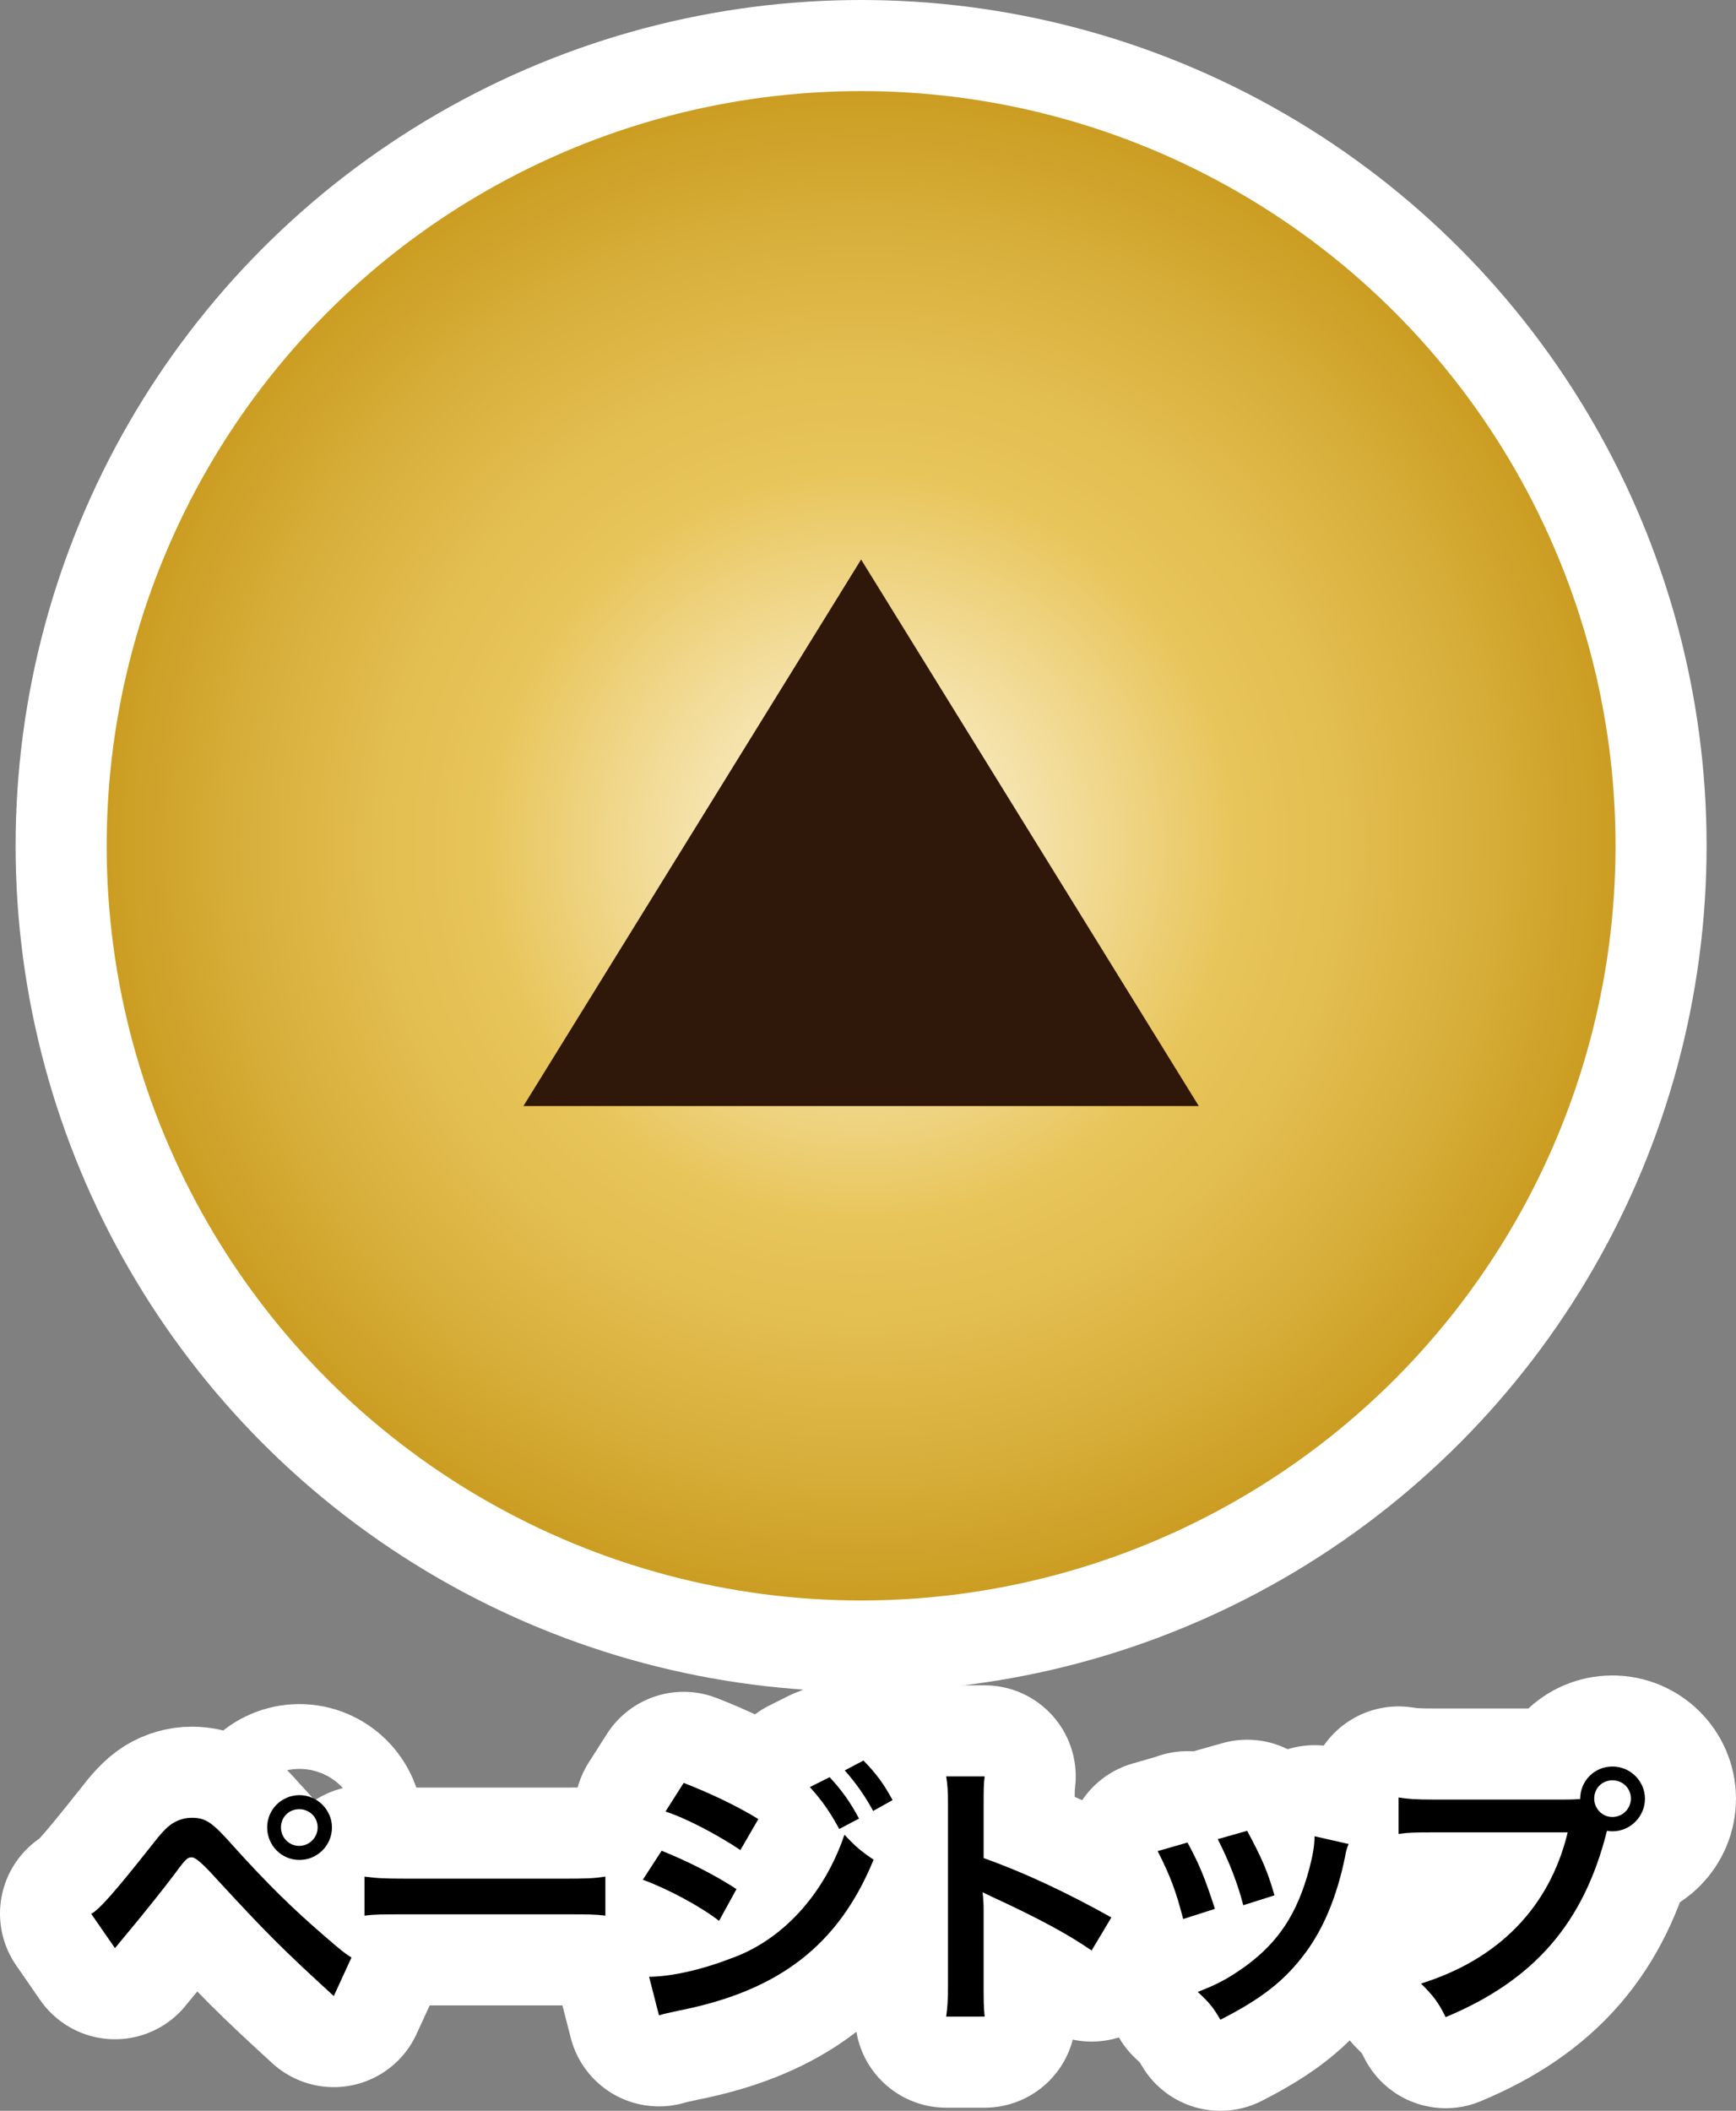
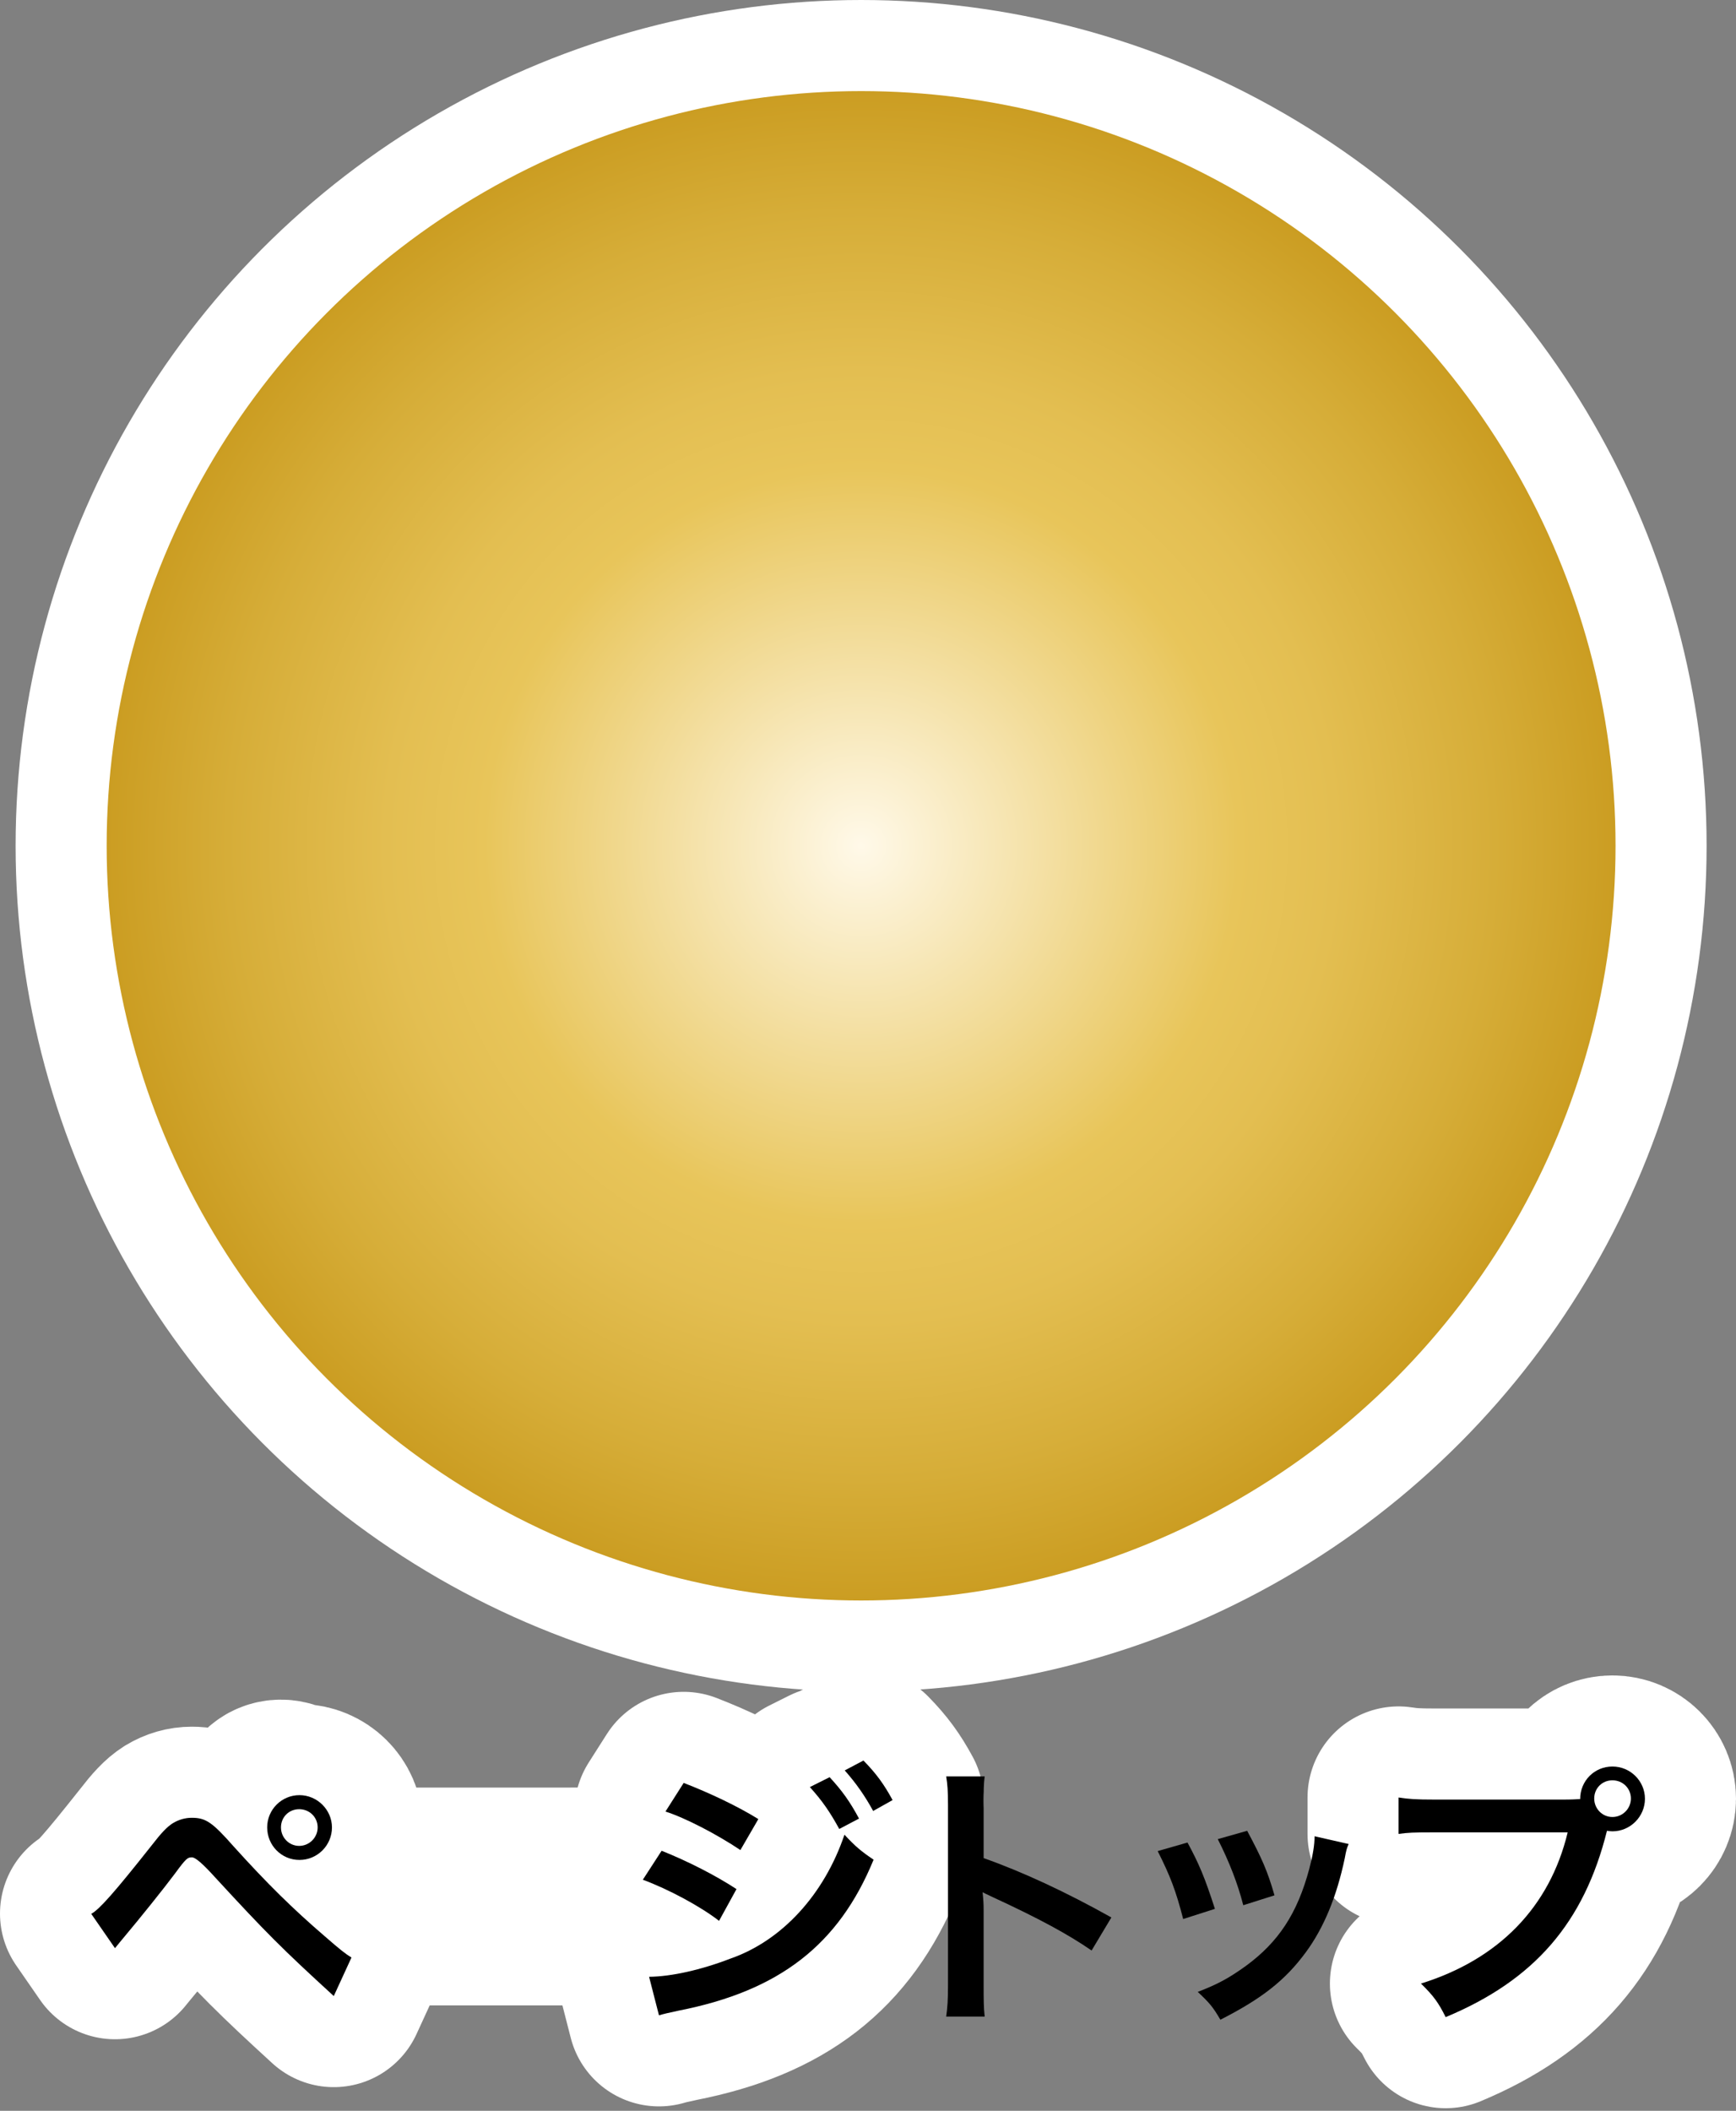
<svg xmlns="http://www.w3.org/2000/svg" id="_レイヤー_2" viewBox="0 0 66.73 81.11">
  <rect x="0" y="0" width="66.73" height="81.11" fill="#808080" stroke="none" />
  <defs>
    <style>.cls-1{fill:none;stroke:#fff;stroke-linecap:round;stroke-linejoin:round;stroke-width:7px;}.cls-2{fill:#000;}.cls-2,.cls-3,.cls-4{stroke-width:0px;}.cls-3{fill:url(#_名称未設定グラデーション);}.cls-4{fill:#2f1809;}</style>
    <radialGradient id="_名称未設定グラデーション" cx="33.1" cy="302.5" fx="33.1" fy="302.5" r="29" gradientTransform="translate(0 335) scale(1 -1)" gradientUnits="userSpaceOnUse">
      <stop offset="0" stop-color="#fff9e9" />
      <stop offset=".5" stop-color="#e8c55a" />
      <stop offset=".63" stop-color="#e3be51" />
      <stop offset=".84" stop-color="#d6ad38" />
      <stop offset="1" stop-color="#cb9d22" />
    </radialGradient>
  </defs>
  <g id="_レイヤー_2-2">
    <g id="_文字">
      <circle class="cls-1" cx="33.1" cy="32.5" r="29" />
-       <polygon class="cls-1" points="33.1 21.5 39.59 32 46.08 42.5 33.1 42.5 20.12 42.5 26.61 32 33.1 21.5" />
-       <path class="cls-1" d="M3.51,73.54c.31-.17.88-.81,2.32-2.63.37-.48.59-.71.81-.85.23-.14.48-.21.73-.21.54,0,.79.17,1.61,1.1,1.29,1.43,2.29,2.41,3.5,3.45.62.54.79.67,1.03.82l-.68,1.48c-2.02-1.85-2.57-2.4-4.57-4.57-.46-.51-.75-.76-.88-.76-.17,0-.22.03-.66.63-.44.59-1.35,1.72-1.93,2.41-.17.21-.22.26-.37.45l-.92-1.33h.01ZM12.76,70.22c0,.69-.56,1.25-1.25,1.25s-1.24-.56-1.24-1.25.56-1.24,1.24-1.24,1.25.56,1.25,1.24ZM10.8,70.22c0,.39.31.71.7.71s.71-.32.71-.71-.31-.7-.71-.7-.7.31-.7.7Z" />
+       <path class="cls-1" d="M3.51,73.54c.31-.17.88-.81,2.32-2.63.37-.48.59-.71.81-.85.23-.14.48-.21.73-.21.54,0,.79.17,1.61,1.1,1.29,1.43,2.29,2.41,3.5,3.45.62.54.79.67,1.03.82l-.68,1.48c-2.02-1.85-2.57-2.4-4.57-4.57-.46-.51-.75-.76-.88-.76-.17,0-.22.03-.66.63-.44.59-1.35,1.72-1.93,2.41-.17.21-.22.26-.37.45l-.92-1.33h.01ZM12.76,70.22c0,.69-.56,1.25-1.25,1.25s-1.24-.56-1.24-1.25.56-1.24,1.24-1.24,1.25.56,1.25,1.24ZM10.8,70.22s.71-.32.71-.71-.31-.7-.71-.7-.7.31-.7.7Z" />
      <path class="cls-1" d="M14.01,72.11c.47.06.68.08,1.75.08h5.76c1.07,0,1.28-.01,1.75-.08v1.5c-.43-.05-.55-.05-1.76-.05h-5.74c-1.21,0-1.33,0-1.76.05v-1.5Z" />
      <path class="cls-1" d="M25.44,71.12c1,.4,2.06.94,2.87,1.47l-.67,1.22c-.71-.55-1.93-1.21-2.93-1.58l.72-1.11h.01ZM24.96,75.96c.84-.01,1.98-.26,3.12-.7,1.98-.69,3.6-2.46,4.38-4.76.42.45.63.63,1.12.96-1.34,3.27-3.62,5.04-7.49,5.8-.46.1-.55.12-.76.18l-.38-1.48h0ZM26.28,68.51c1.01.39,2.1.91,2.87,1.39l-.69,1.19c-.88-.59-2.1-1.23-2.88-1.48l.7-1.1ZM31.89,68.29c.47.51.77.92,1.13,1.59l-.76.4c-.36-.66-.66-1.09-1.13-1.61l.76-.38ZM33.57,69.6c-.32-.59-.68-1.1-1.1-1.57l.72-.38c.49.5.79.91,1.12,1.52l-.75.42h.01Z" />
-       <path class="cls-1" d="M36.37,77.49c.05-.35.07-.64.07-1.21v-6.92c0-.53-.02-.81-.07-1.1h1.48c-.04.32-.04.46-.04,1.13v2.01c1.48.52,3.18,1.31,4.91,2.28l-.76,1.27c-.9-.62-2.02-1.23-3.82-2.06-.25-.12-.28-.13-.37-.18.03.3.04.43.04.73v2.85c0,.56,0,.84.04,1.2h-1.48Z" />
-       <path class="cls-1" d="M45.64,70.79c.45.83.67,1.35,1.06,2.56l-1.22.39c-.28-1.09-.5-1.66-.98-2.61l1.15-.33h-.01ZM51.84,70.86c-.07.16-.09.22-.15.55-.31,1.47-.8,2.66-1.49,3.6-.8,1.09-1.7,1.79-3.29,2.6-.28-.48-.41-.64-.87-1.07.76-.29,1.2-.53,1.84-.99,1.26-.92,1.99-2.02,2.45-3.75.14-.53.2-.91.2-1.24l1.32.3h0ZM47.94,70.35c.57,1.07.78,1.54,1.05,2.48l-1.2.38c-.21-.82-.53-1.65-.98-2.54l1.13-.32Z" />
      <path class="cls-1" d="M60.1,69.15c.32,0,.45-.01.64-.02,0-.7.55-1.25,1.24-1.25s1.25.56,1.25,1.24-.56,1.25-1.25,1.25c-.06,0-.13-.01-.21-.02-.88,3.53-2.79,5.74-6.2,7.16-.28-.56-.46-.81-.95-1.29,2.99-.93,4.95-2.94,5.64-5.81h-5.14c-.8,0-1,.01-1.36.06v-1.4c.39.06.65.08,1.38.08,0,0,4.96,0,4.96,0ZM61.28,69.11c0,.39.31.71.7.71s.71-.32.71-.71-.31-.7-.71-.7-.7.31-.7.7Z" />
      <circle class="cls-3" cx="33.1" cy="32.5" r="29" />
-       <polygon class="cls-4" points="33.1 21.5 39.59 32 46.08 42.5 33.1 42.5 20.12 42.5 26.61 32 33.1 21.5" />
      <path class="cls-2" d="M3.51,73.54c.31-.17.88-.81,2.32-2.63.37-.48.59-.71.81-.85.23-.14.48-.21.73-.21.54,0,.79.17,1.61,1.1,1.29,1.43,2.29,2.41,3.5,3.45.62.54.79.67,1.03.82l-.68,1.48c-2.02-1.85-2.57-2.4-4.57-4.57-.46-.51-.75-.76-.88-.76-.17,0-.22.03-.66.63-.44.59-1.35,1.72-1.93,2.41-.17.21-.22.26-.37.45l-.92-1.33h.01ZM12.76,70.22c0,.69-.56,1.25-1.25,1.25s-1.24-.56-1.24-1.25.56-1.24,1.24-1.24,1.25.56,1.25,1.24ZM10.8,70.22c0,.39.31.71.7.71s.71-.32.71-.71-.31-.7-.71-.7-.7.31-.7.7Z" />
-       <path class="cls-2" d="M14.01,72.11c.47.06.68.08,1.75.08h5.76c1.07,0,1.28-.01,1.75-.08v1.5c-.43-.05-.55-.05-1.76-.05h-5.74c-1.21,0-1.33,0-1.76.05v-1.5Z" />
      <path class="cls-2" d="M25.44,71.12c1,.4,2.06.94,2.87,1.47l-.67,1.22c-.71-.55-1.93-1.21-2.93-1.58l.72-1.11h.01ZM24.96,75.96c.84-.01,1.98-.26,3.12-.7,1.98-.69,3.6-2.46,4.38-4.76.42.45.63.63,1.12.96-1.34,3.27-3.62,5.04-7.49,5.8-.46.1-.55.12-.76.18l-.38-1.48h0ZM26.28,68.51c1.01.39,2.1.91,2.87,1.39l-.69,1.19c-.88-.59-2.1-1.23-2.88-1.48l.7-1.1ZM31.89,68.29c.47.51.77.92,1.13,1.59l-.76.4c-.36-.66-.66-1.09-1.13-1.61l.76-.38ZM33.57,69.6c-.32-.59-.68-1.1-1.1-1.57l.72-.38c.49.5.79.91,1.12,1.52l-.75.42h.01Z" />
      <path class="cls-2" d="M36.37,77.49c.05-.35.07-.64.07-1.21v-6.92c0-.53-.02-.81-.07-1.1h1.48c-.04.32-.04.46-.04,1.13v2.01c1.48.52,3.18,1.31,4.91,2.28l-.76,1.27c-.9-.62-2.02-1.23-3.82-2.06-.25-.12-.28-.13-.37-.18.03.3.04.43.04.73v2.85c0,.56,0,.84.04,1.2h-1.48Z" />
      <path class="cls-2" d="M45.64,70.79c.45.83.67,1.35,1.06,2.56l-1.22.39c-.28-1.09-.5-1.66-.98-2.61l1.15-.33h-.01ZM51.84,70.86c-.07.16-.09.22-.15.55-.31,1.47-.8,2.66-1.49,3.6-.8,1.09-1.7,1.79-3.29,2.6-.28-.48-.41-.64-.87-1.07.76-.29,1.2-.53,1.84-.99,1.26-.92,1.99-2.02,2.45-3.75.14-.53.2-.91.2-1.24l1.32.3h0ZM47.94,70.35c.57,1.07.78,1.54,1.05,2.48l-1.2.38c-.21-.82-.53-1.65-.98-2.54l1.13-.32Z" />
      <path class="cls-2" d="M60.1,69.15c.32,0,.45-.01.64-.02,0-.7.55-1.25,1.24-1.25s1.25.56,1.25,1.24-.56,1.25-1.25,1.25c-.06,0-.13-.01-.21-.02-.88,3.53-2.79,5.74-6.2,7.16-.28-.56-.46-.81-.95-1.29,2.99-.93,4.95-2.94,5.64-5.81h-5.14c-.8,0-1,.01-1.36.06v-1.4c.39.06.65.08,1.38.08,0,0,4.96,0,4.96,0ZM61.28,69.11c0,.39.31.71.7.71s.71-.32.71-.71-.31-.7-.71-.7-.7.31-.7.7Z" />
    </g>
  </g>
</svg>